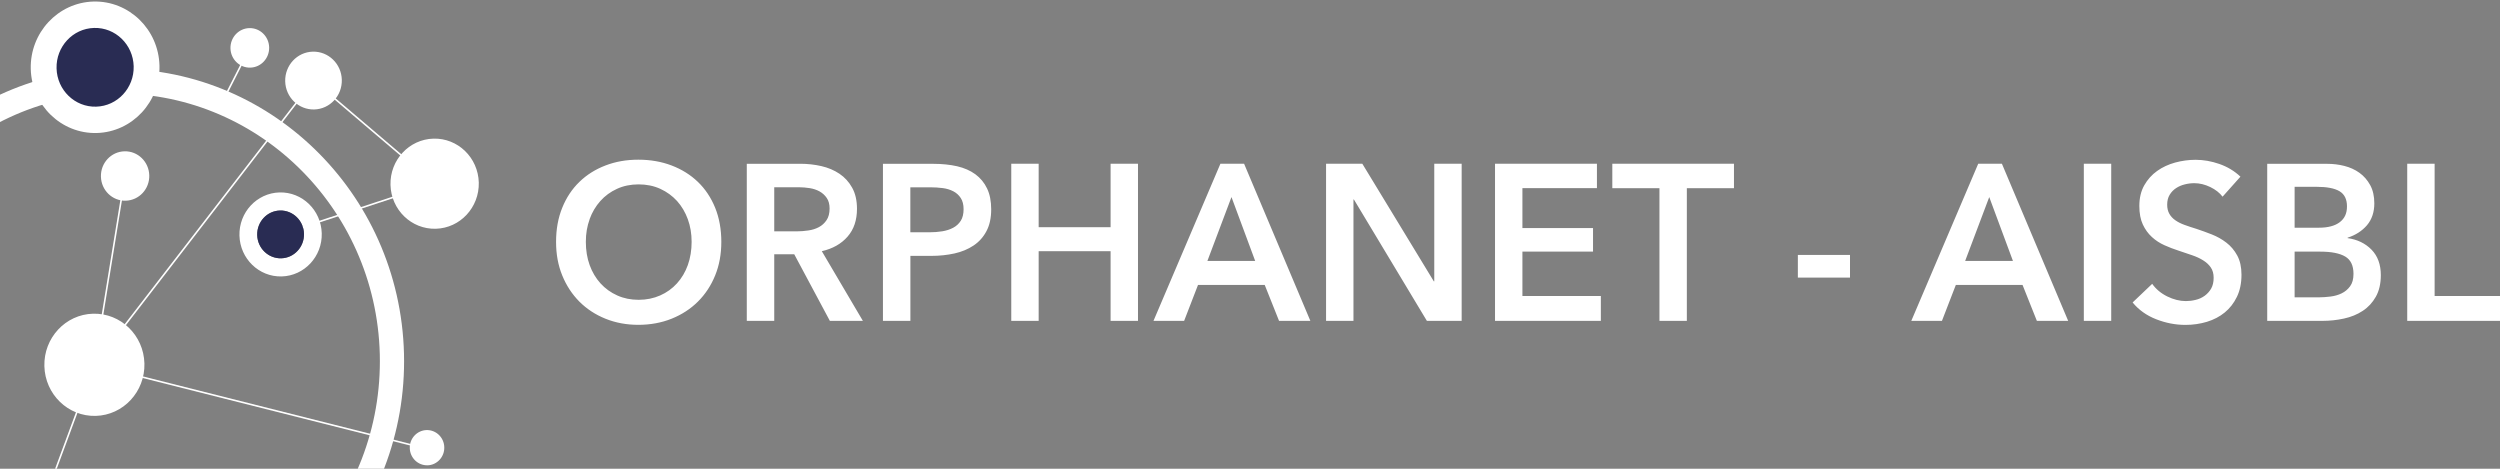
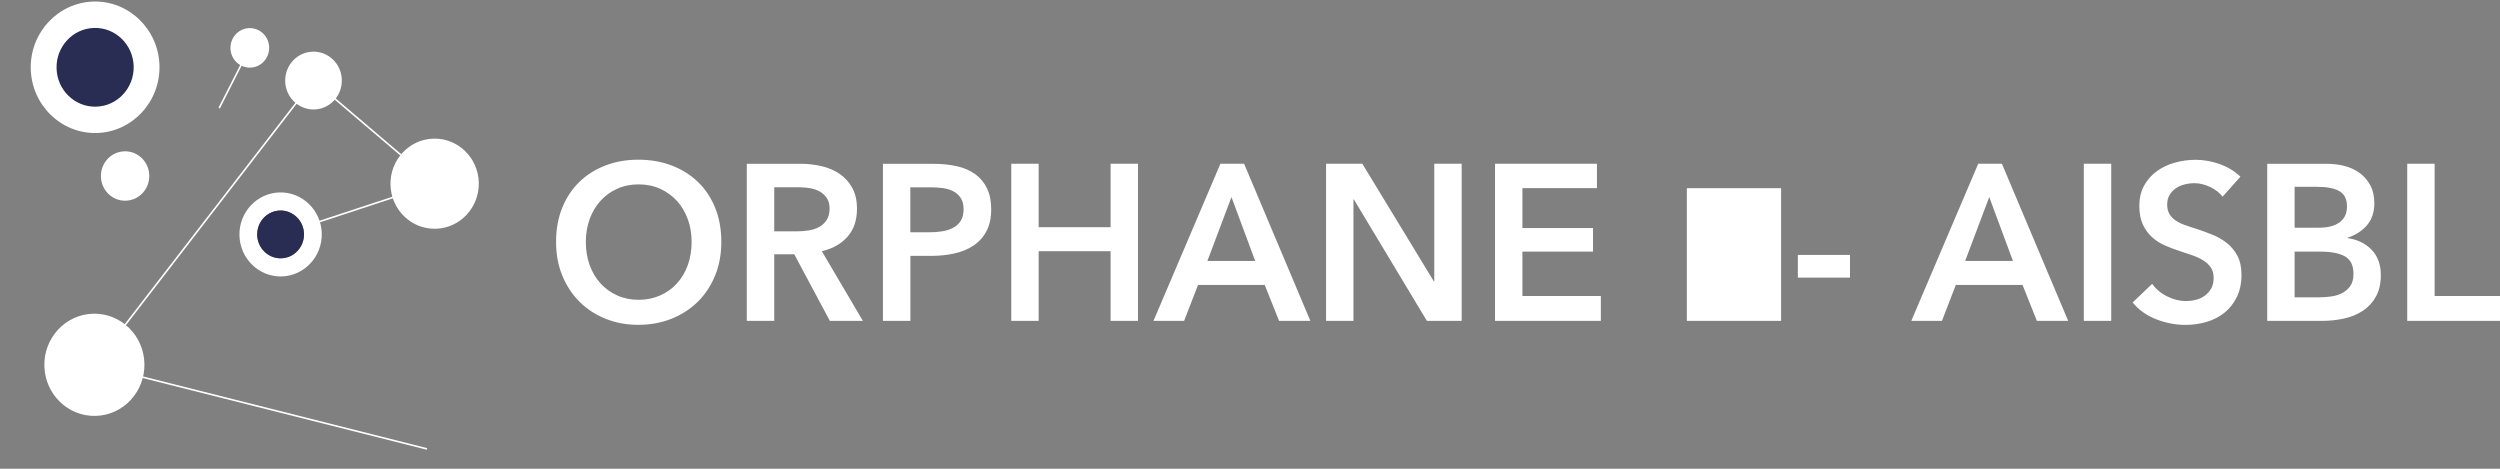
<svg xmlns="http://www.w3.org/2000/svg" id="Calque_1" version="1.1" viewBox="0 0 453.54 85.04">
  <rect x="0" y="0" width="453.54" height="85.04" fill="#808080" stroke="none" />
  <defs>
    <style> .st0 { fill: none; } .st1 { fill: #292c53; } .st2 { clip-path: url(#clippath-1); } .st3 { fill: #fff; } .st4 { clip-path: url(#clippath); } </style>
    <clipPath id="clippath">
-       <rect class="st0" width="87.51" height="85.04" />
-     </clipPath>
+       </clipPath>
    <clipPath id="clippath-1">
      <rect class="st0" width="87.51" height="85.04" />
    </clipPath>
  </defs>
-   <path class="st3" d="M436.71,58.21h16.83v-4.51h-11.86v-23.99h-4.97v28.5ZM416.28,45.65h4.65c2.02,0,3.53.3,4.53.89,1,.59,1.5,1.64,1.5,3.14,0,.94-.2,1.69-.61,2.25-.41.56-.92.99-1.54,1.29-.62.3-1.29.49-2.03.58-.74.09-1.42.14-2.05.14h-4.45v-8.29ZM416.28,33.89h3.98c1.89,0,3.28.27,4.18.81.89.54,1.34,1.45,1.34,2.74s-.43,2.19-1.3,2.86c-.87.67-2.13,1.01-3.79,1.01h-4.41v-7.41ZM411.31,58.21h10.05c1.31,0,2.61-.14,3.88-.42,1.28-.28,2.41-.74,3.39-1.39.99-.64,1.78-1.5,2.38-2.56.6-1.06.91-2.37.91-3.92,0-1.93-.56-3.47-1.69-4.63-1.13-1.15-2.58-1.85-4.34-2.09v-.08c1.44-.46,2.61-1.21,3.51-2.25.89-1.05,1.34-2.38,1.34-3.99,0-1.29-.25-2.39-.75-3.3-.5-.91-1.15-1.66-1.95-2.23-.8-.58-1.72-.99-2.74-1.25-1.02-.26-2.06-.38-3.11-.38h-10.88v28.5ZM406.44,32.04c-1.08-1.02-2.35-1.78-3.8-2.29-1.46-.51-2.9-.76-4.32-.76-1.26,0-2.5.17-3.72.5-1.22.34-2.31.84-3.27,1.53-.96.68-1.73,1.55-2.33,2.6-.59,1.05-.89,2.29-.89,3.74,0,1.34.21,2.46.63,3.36.42.9.97,1.66,1.64,2.27.67.62,1.43,1.11,2.27,1.49.84.38,1.68.7,2.52.97.87.3,1.69.58,2.48.84.79.27,1.47.58,2.05.95.58.36,1.04.79,1.38,1.29.34.5.51,1.12.51,1.87s-.15,1.43-.45,1.95c-.3.52-.7.96-1.18,1.31-.49.35-1.03.6-1.64.74-.6.15-1.2.22-1.77.22-1.1,0-2.23-.28-3.37-.84-1.14-.56-2.06-1.33-2.74-2.29l-3.55,3.38c1.1,1.34,2.52,2.36,4.26,3.04,1.73.68,3.51,1.03,5.32,1.03,1.37,0,2.67-.19,3.9-.56,1.24-.38,2.31-.94,3.23-1.69.92-.75,1.66-1.7,2.21-2.84.55-1.14.83-2.47.83-4,0-1.4-.26-2.56-.77-3.5s-1.17-1.72-1.97-2.33c-.8-.62-1.68-1.11-2.64-1.49-.96-.38-1.89-.71-2.78-1.01-.79-.24-1.51-.48-2.17-.72-.66-.24-1.22-.52-1.68-.85-.46-.32-.82-.71-1.08-1.17s-.39-1.01-.39-1.65c0-.7.15-1.3.45-1.79.3-.5.69-.9,1.16-1.21.47-.31,1-.54,1.58-.68.58-.15,1.16-.22,1.73-.22.97,0,1.94.24,2.9.7.96.47,1.7,1.05,2.23,1.75l3.23-3.62ZM378.04,58.21h4.97v-28.5h-4.97v28.5ZM356.51,47.34l4.37-11.59,4.3,11.59h-8.67ZM346.74,58.21h5.56l2.52-6.52h12.1l2.6,6.52h5.68l-12.02-28.5h-4.3l-12.14,28.5ZM335.62,46.25h-9.46v4.11h9.46v-4.11ZM301.05,58.21h4.97v-24.07h8.55v-4.43h-22.07v4.43h8.55v24.07ZM271.22,58.21h19.2v-4.51h-14.23v-8.05h12.81v-4.27h-12.81v-7.25h13.52v-4.43h-18.49v28.5ZM240.57,58.21h4.97v-22.02h.08l13.24,22.02h6.31v-28.5h-4.97v21.33h-.08l-12.97-21.33h-6.58v28.5ZM219.04,47.34l4.37-11.59,4.3,11.59h-8.67ZM209.26,58.21h5.56l2.52-6.52h12.1l2.6,6.52h5.68l-12.02-28.5h-4.3l-12.14,28.5ZM183.46,58.21h4.97v-12.64h13.05v12.64h4.97v-28.5h-4.97v11.51h-13.05v-11.51h-4.97v28.5ZM165.15,42.15v-8.17h3.63c.76,0,1.5.05,2.23.14.72.09,1.37.29,1.93.58.56.29,1.02.7,1.36,1.23.34.52.51,1.2.51,2.03s-.17,1.56-.51,2.09c-.34.54-.8.96-1.38,1.27-.58.31-1.24.52-1.97.64-.74.12-1.51.18-2.32.18h-3.47ZM160.19,58.21h4.97v-11.79h3.82c1.47,0,2.86-.15,4.18-.44,1.31-.29,2.46-.77,3.45-1.43s1.77-1.52,2.34-2.6c.58-1.07.87-2.4.87-3.98,0-1.48-.25-2.74-.75-3.78-.5-1.05-1.21-1.9-2.13-2.58-.92-.67-2.02-1.15-3.31-1.45-1.29-.29-2.73-.44-4.34-.44h-9.11v28.5ZM140.46,41.98v-8.01h4.49c.63,0,1.28.06,1.95.16.67.11,1.27.31,1.79.6.53.3.96.69,1.3,1.19.34.5.51,1.13.51,1.91,0,.86-.18,1.56-.55,2.11-.37.55-.83.97-1.4,1.27-.56.3-1.2.5-1.91.6-.71.11-1.42.16-2.13.16h-4.06ZM135.49,58.21h4.97v-12.08h3.63l6.46,12.08h5.99l-7.45-12.64c1.97-.45,3.53-1.33,4.67-2.64,1.14-1.3,1.71-2.98,1.71-5.05,0-1.5-.29-2.78-.87-3.82-.58-1.05-1.35-1.89-2.31-2.54-.96-.64-2.06-1.11-3.29-1.39s-2.51-.42-3.82-.42h-9.7v28.5ZM106.96,39.77c.46-1.26,1.11-2.36,1.95-3.3.84-.94,1.85-1.68,3.02-2.21,1.17-.54,2.48-.81,3.92-.81s2.76.27,3.94.81c1.18.54,2.19,1.28,3.04,2.21.84.94,1.49,2.04,1.95,3.3.46,1.26.69,2.63.69,4.11s-.23,2.93-.69,4.21c-.46,1.28-1.12,2.38-1.97,3.32-.85.94-1.87,1.67-3.05,2.19s-2.48.79-3.9.79-2.71-.26-3.88-.79c-1.17-.52-2.18-1.25-3.04-2.19-.85-.94-1.51-2.05-1.97-3.32-.46-1.27-.69-2.68-.69-4.21s.23-2.84.69-4.11M102,49.97c.75,1.84,1.79,3.42,3.11,4.75,1.33,1.33,2.9,2.36,4.73,3.1,1.83.74,3.82,1.11,5.97,1.11s4.19-.37,6.03-1.11c1.84-.74,3.43-1.77,4.77-3.1,1.34-1.33,2.38-2.91,3.13-4.75.75-1.84,1.12-3.87,1.12-6.1s-.37-4.34-1.12-6.18c-.75-1.84-1.79-3.4-3.13-4.69-1.34-1.29-2.93-2.28-4.77-2.98-1.84-.7-3.85-1.05-6.03-1.05s-4.15.35-5.97,1.05c-1.83.7-3.4,1.69-4.73,2.98-1.33,1.29-2.37,2.85-3.11,4.69-.75,1.84-1.12,3.9-1.12,6.18s.37,4.26,1.12,6.1" />
+   <path class="st3" d="M436.71,58.21h16.83v-4.51h-11.86v-23.99h-4.97v28.5ZM416.28,45.65h4.65c2.02,0,3.53.3,4.53.89,1,.59,1.5,1.64,1.5,3.14,0,.94-.2,1.69-.61,2.25-.41.56-.92.99-1.54,1.29-.62.3-1.29.49-2.03.58-.74.09-1.42.14-2.05.14h-4.45v-8.29ZM416.28,33.89h3.98c1.89,0,3.28.27,4.18.81.89.54,1.34,1.45,1.34,2.74s-.43,2.19-1.3,2.86c-.87.67-2.13,1.01-3.79,1.01h-4.41v-7.41ZM411.31,58.21h10.05c1.31,0,2.61-.14,3.88-.42,1.28-.28,2.41-.74,3.39-1.39.99-.64,1.78-1.5,2.38-2.56.6-1.06.91-2.37.91-3.92,0-1.93-.56-3.47-1.69-4.63-1.13-1.15-2.58-1.85-4.34-2.09v-.08c1.44-.46,2.61-1.21,3.51-2.25.89-1.05,1.34-2.38,1.34-3.99,0-1.29-.25-2.39-.75-3.3-.5-.91-1.15-1.66-1.95-2.23-.8-.58-1.72-.99-2.74-1.25-1.02-.26-2.06-.38-3.11-.38h-10.88v28.5ZM406.44,32.04c-1.08-1.02-2.35-1.78-3.8-2.29-1.46-.51-2.9-.76-4.32-.76-1.26,0-2.5.17-3.72.5-1.22.34-2.31.84-3.27,1.53-.96.68-1.73,1.55-2.33,2.6-.59,1.05-.89,2.29-.89,3.74,0,1.34.21,2.46.63,3.36.42.9.97,1.66,1.64,2.27.67.62,1.43,1.11,2.27,1.49.84.38,1.68.7,2.52.97.87.3,1.69.58,2.48.84.79.27,1.47.58,2.05.95.58.36,1.04.79,1.38,1.29.34.5.51,1.12.51,1.87s-.15,1.43-.45,1.95c-.3.52-.7.96-1.18,1.31-.49.35-1.03.6-1.64.74-.6.15-1.2.22-1.77.22-1.1,0-2.23-.28-3.37-.84-1.14-.56-2.06-1.33-2.74-2.29l-3.55,3.38c1.1,1.34,2.52,2.36,4.26,3.04,1.73.68,3.51,1.03,5.32,1.03,1.37,0,2.67-.19,3.9-.56,1.24-.38,2.31-.94,3.23-1.69.92-.75,1.66-1.7,2.21-2.84.55-1.14.83-2.47.83-4,0-1.4-.26-2.56-.77-3.5s-1.17-1.72-1.97-2.33c-.8-.62-1.68-1.11-2.64-1.49-.96-.38-1.89-.71-2.78-1.01-.79-.24-1.51-.48-2.17-.72-.66-.24-1.22-.52-1.68-.85-.46-.32-.82-.71-1.08-1.17s-.39-1.01-.39-1.65c0-.7.15-1.3.45-1.79.3-.5.69-.9,1.16-1.21.47-.31,1-.54,1.58-.68.58-.15,1.16-.22,1.73-.22.97,0,1.94.24,2.9.7.96.47,1.7,1.05,2.23,1.75l3.23-3.62ZM378.04,58.21h4.97v-28.5h-4.97v28.5ZM356.51,47.34l4.37-11.59,4.3,11.59h-8.67ZM346.74,58.21h5.56l2.52-6.52h12.1l2.6,6.52h5.68l-12.02-28.5h-4.3l-12.14,28.5ZM335.62,46.25h-9.46v4.11h9.46v-4.11ZM301.05,58.21h4.97v-24.07h8.55v-4.43v4.43h8.55v24.07ZM271.22,58.21h19.2v-4.51h-14.23v-8.05h12.81v-4.27h-12.81v-7.25h13.52v-4.43h-18.49v28.5ZM240.57,58.21h4.97v-22.02h.08l13.24,22.02h6.31v-28.5h-4.97v21.33h-.08l-12.97-21.33h-6.58v28.5ZM219.04,47.34l4.37-11.59,4.3,11.59h-8.67ZM209.26,58.21h5.56l2.52-6.52h12.1l2.6,6.52h5.68l-12.02-28.5h-4.3l-12.14,28.5ZM183.46,58.21h4.97v-12.64h13.05v12.64h4.97v-28.5h-4.97v11.51h-13.05v-11.51h-4.97v28.5ZM165.15,42.15v-8.17h3.63c.76,0,1.5.05,2.23.14.72.09,1.37.29,1.93.58.56.29,1.02.7,1.36,1.23.34.52.51,1.2.51,2.03s-.17,1.56-.51,2.09c-.34.54-.8.96-1.38,1.27-.58.31-1.24.52-1.97.64-.74.12-1.51.18-2.32.18h-3.47ZM160.19,58.21h4.97v-11.79h3.82c1.47,0,2.86-.15,4.18-.44,1.31-.29,2.46-.77,3.45-1.43s1.77-1.52,2.34-2.6c.58-1.07.87-2.4.87-3.98,0-1.48-.25-2.74-.75-3.78-.5-1.05-1.21-1.9-2.13-2.58-.92-.67-2.02-1.15-3.31-1.45-1.29-.29-2.73-.44-4.34-.44h-9.11v28.5ZM140.46,41.98v-8.01h4.49c.63,0,1.28.06,1.95.16.67.11,1.27.31,1.79.6.53.3.96.69,1.3,1.19.34.5.51,1.13.51,1.91,0,.86-.18,1.56-.55,2.11-.37.55-.83.97-1.4,1.27-.56.3-1.2.5-1.91.6-.71.11-1.42.16-2.13.16h-4.06ZM135.49,58.21h4.97v-12.08h3.63l6.46,12.08h5.99l-7.45-12.64c1.97-.45,3.53-1.33,4.67-2.64,1.14-1.3,1.71-2.98,1.71-5.05,0-1.5-.29-2.78-.87-3.82-.58-1.05-1.35-1.89-2.31-2.54-.96-.64-2.06-1.11-3.29-1.39s-2.51-.42-3.82-.42h-9.7v28.5ZM106.96,39.77c.46-1.26,1.11-2.36,1.95-3.3.84-.94,1.85-1.68,3.02-2.21,1.17-.54,2.48-.81,3.92-.81s2.76.27,3.94.81c1.18.54,2.19,1.28,3.04,2.21.84.94,1.49,2.04,1.95,3.3.46,1.26.69,2.63.69,4.11s-.23,2.93-.69,4.21c-.46,1.28-1.12,2.38-1.97,3.32-.85.94-1.87,1.67-3.05,2.19s-2.48.79-3.9.79-2.71-.26-3.88-.79c-1.17-.52-2.18-1.25-3.04-2.19-.85-.94-1.51-2.05-1.97-3.32-.46-1.27-.69-2.68-.69-4.21s.23-2.84.69-4.11M102,49.97c.75,1.84,1.79,3.42,3.11,4.75,1.33,1.33,2.9,2.36,4.73,3.1,1.83.74,3.82,1.11,5.97,1.11s4.19-.37,6.03-1.11c1.84-.74,3.43-1.77,4.77-3.1,1.34-1.33,2.38-2.91,3.13-4.75.75-1.84,1.12-3.87,1.12-6.1s-.37-4.34-1.12-6.18c-.75-1.84-1.79-3.4-3.13-4.69-1.34-1.29-2.93-2.28-4.77-2.98-1.84-.7-3.85-1.05-6.03-1.05s-4.15.35-5.97,1.05c-1.83.7-3.4,1.69-4.73,2.98-1.33,1.29-2.37,2.85-3.11,4.69-.75,1.84-1.12,3.9-1.12,6.18s.37,4.26,1.12,6.1" />
  <polygon class="st3" points="77.43 81.59 17.09 66.36 17.15 66.07 77.5 81.3 77.43 81.59" />
  <polygon class="st3" points="50.95 42.67 50.86 42.38 78.81 33.18 78.9 33.46 50.95 42.67" />
  <polygon class="st3" points="17.23 66.28 17 66.09 56.76 14.53 56.99 14.71 17.23 66.28" />
  <polygon class="st3" points="39.88 19.7 39.64 19.51 45.2 8.59 45.43 8.78 39.88 19.7" />
  <g class="st4">
    <path class="st3" d="M20.11,16.98c-26.21.7-46.98,23.05-46.3,49.82.69,26.77,22.57,47.98,48.79,47.28,26.22-.7,46.98-23.05,46.3-49.82-.69-26.77-22.57-47.98-48.79-47.28M22.72,118.56c-28.64.77-52.54-22.4-53.29-51.64-.75-29.24,21.94-53.65,50.57-54.42,28.64-.77,52.54,22.4,53.29,51.64.75,29.24-21.94,53.66-50.57,54.42" />
  </g>
-   <polygon class="st3" points="17.26 66.21 16.97 66.16 22.55 31.91 22.84 31.96 17.26 66.21" />
-   <polygon class="st3" points="9.99 85.04 10.3 85.04 17.26 66.24 16.98 66.13 9.99 85.04" />
  <polygon class="st3" points="78.76 33.43 56.78 14.74 56.97 14.51 78.95 33.21 78.76 33.43" />
  <g class="st2">
    <path class="st1" d="M17.5,21.74c5.16-.14,9.23-4.52,9.09-9.78-.14-5.27-4.42-9.42-9.58-9.28-5.16.14-9.23,4.52-9.09,9.78.13,5.27,4.42,9.42,9.58,9.28" />
    <path class="st3" d="M17.07,5.07c-3.86.1-6.91,3.39-6.81,7.33.1,3.94,3.32,7.06,7.18,6.95,3.86-.1,6.91-3.39,6.81-7.33-.1-3.94-3.32-7.06-7.18-6.95M17.56,24.13c-6.44.17-11.81-5.04-11.98-11.61C5.41,5.95,10.51.46,16.95.28c6.44-.17,11.81,5.04,11.98,11.61.17,6.57-4.93,12.06-11.37,12.24" />
    <path class="st3" d="M22.81,36.41c2.42-.07,4.34-2.12,4.27-4.6-.06-2.47-2.08-4.43-4.5-4.36-2.42.06-4.34,2.12-4.27,4.6.06,2.47,2.08,4.43,4.5,4.36" />
    <path class="st3" d="M17.36,75.45c5.01-.13,8.97-4.39,8.84-9.51-.13-5.12-4.3-9.16-9.31-9.03-5.01.13-8.97,4.39-8.84,9.51.13,5.12,4.3,9.16,9.31,9.03" />
    <path class="st3" d="M79.06,41.5c4.42-.12,7.91-3.87,7.8-8.39-.12-4.52-3.8-8.08-8.22-7.96-4.42.12-7.91,3.87-7.8,8.39.12,4.52,3.79,8.08,8.22,7.96" />
    <path class="st3" d="M50.79,38.19c-2.34.06-4.19,2.06-4.13,4.45.06,2.39,2.02,4.28,4.36,4.22s4.19-2.06,4.13-4.45c-.06-2.39-2.02-4.28-4.36-4.22M51.1,50.15c-4.12.11-7.55-3.22-7.66-7.42-.11-4.2,3.15-7.71,7.27-7.82,4.12-.11,7.55,3.22,7.66,7.42.11,4.2-3.15,7.71-7.27,7.82" />
    <path class="st1" d="M50.79,38.19c-2.34.06-4.19,2.06-4.13,4.45.06,2.39,2.02,4.28,4.36,4.22,2.34-.06,4.19-2.06,4.13-4.45-.06-2.39-2.02-4.28-4.36-4.22" />
-     <path class="st3" d="M77.55,84.42c1.73-.05,3.1-1.52,3.05-3.28-.04-1.77-1.48-3.16-3.21-3.12-1.73.05-3.1,1.52-3.05,3.28.05,1.77,1.49,3.16,3.21,3.11" />
    <path class="st3" d="M57.01,19.86c2.84-.08,5.07-2.48,5-5.38-.07-2.9-2.43-5.18-5.27-5.11-2.84.08-5.07,2.48-5,5.38.07,2.9,2.43,5.18,5.27,5.11" />
    <path class="st3" d="M45.41,12.27c1.94-.05,3.47-1.7,3.42-3.68-.05-1.98-1.66-3.54-3.6-3.49-1.94.05-3.47,1.7-3.42,3.68.05,1.98,1.67,3.54,3.6,3.49" />
  </g>
</svg>